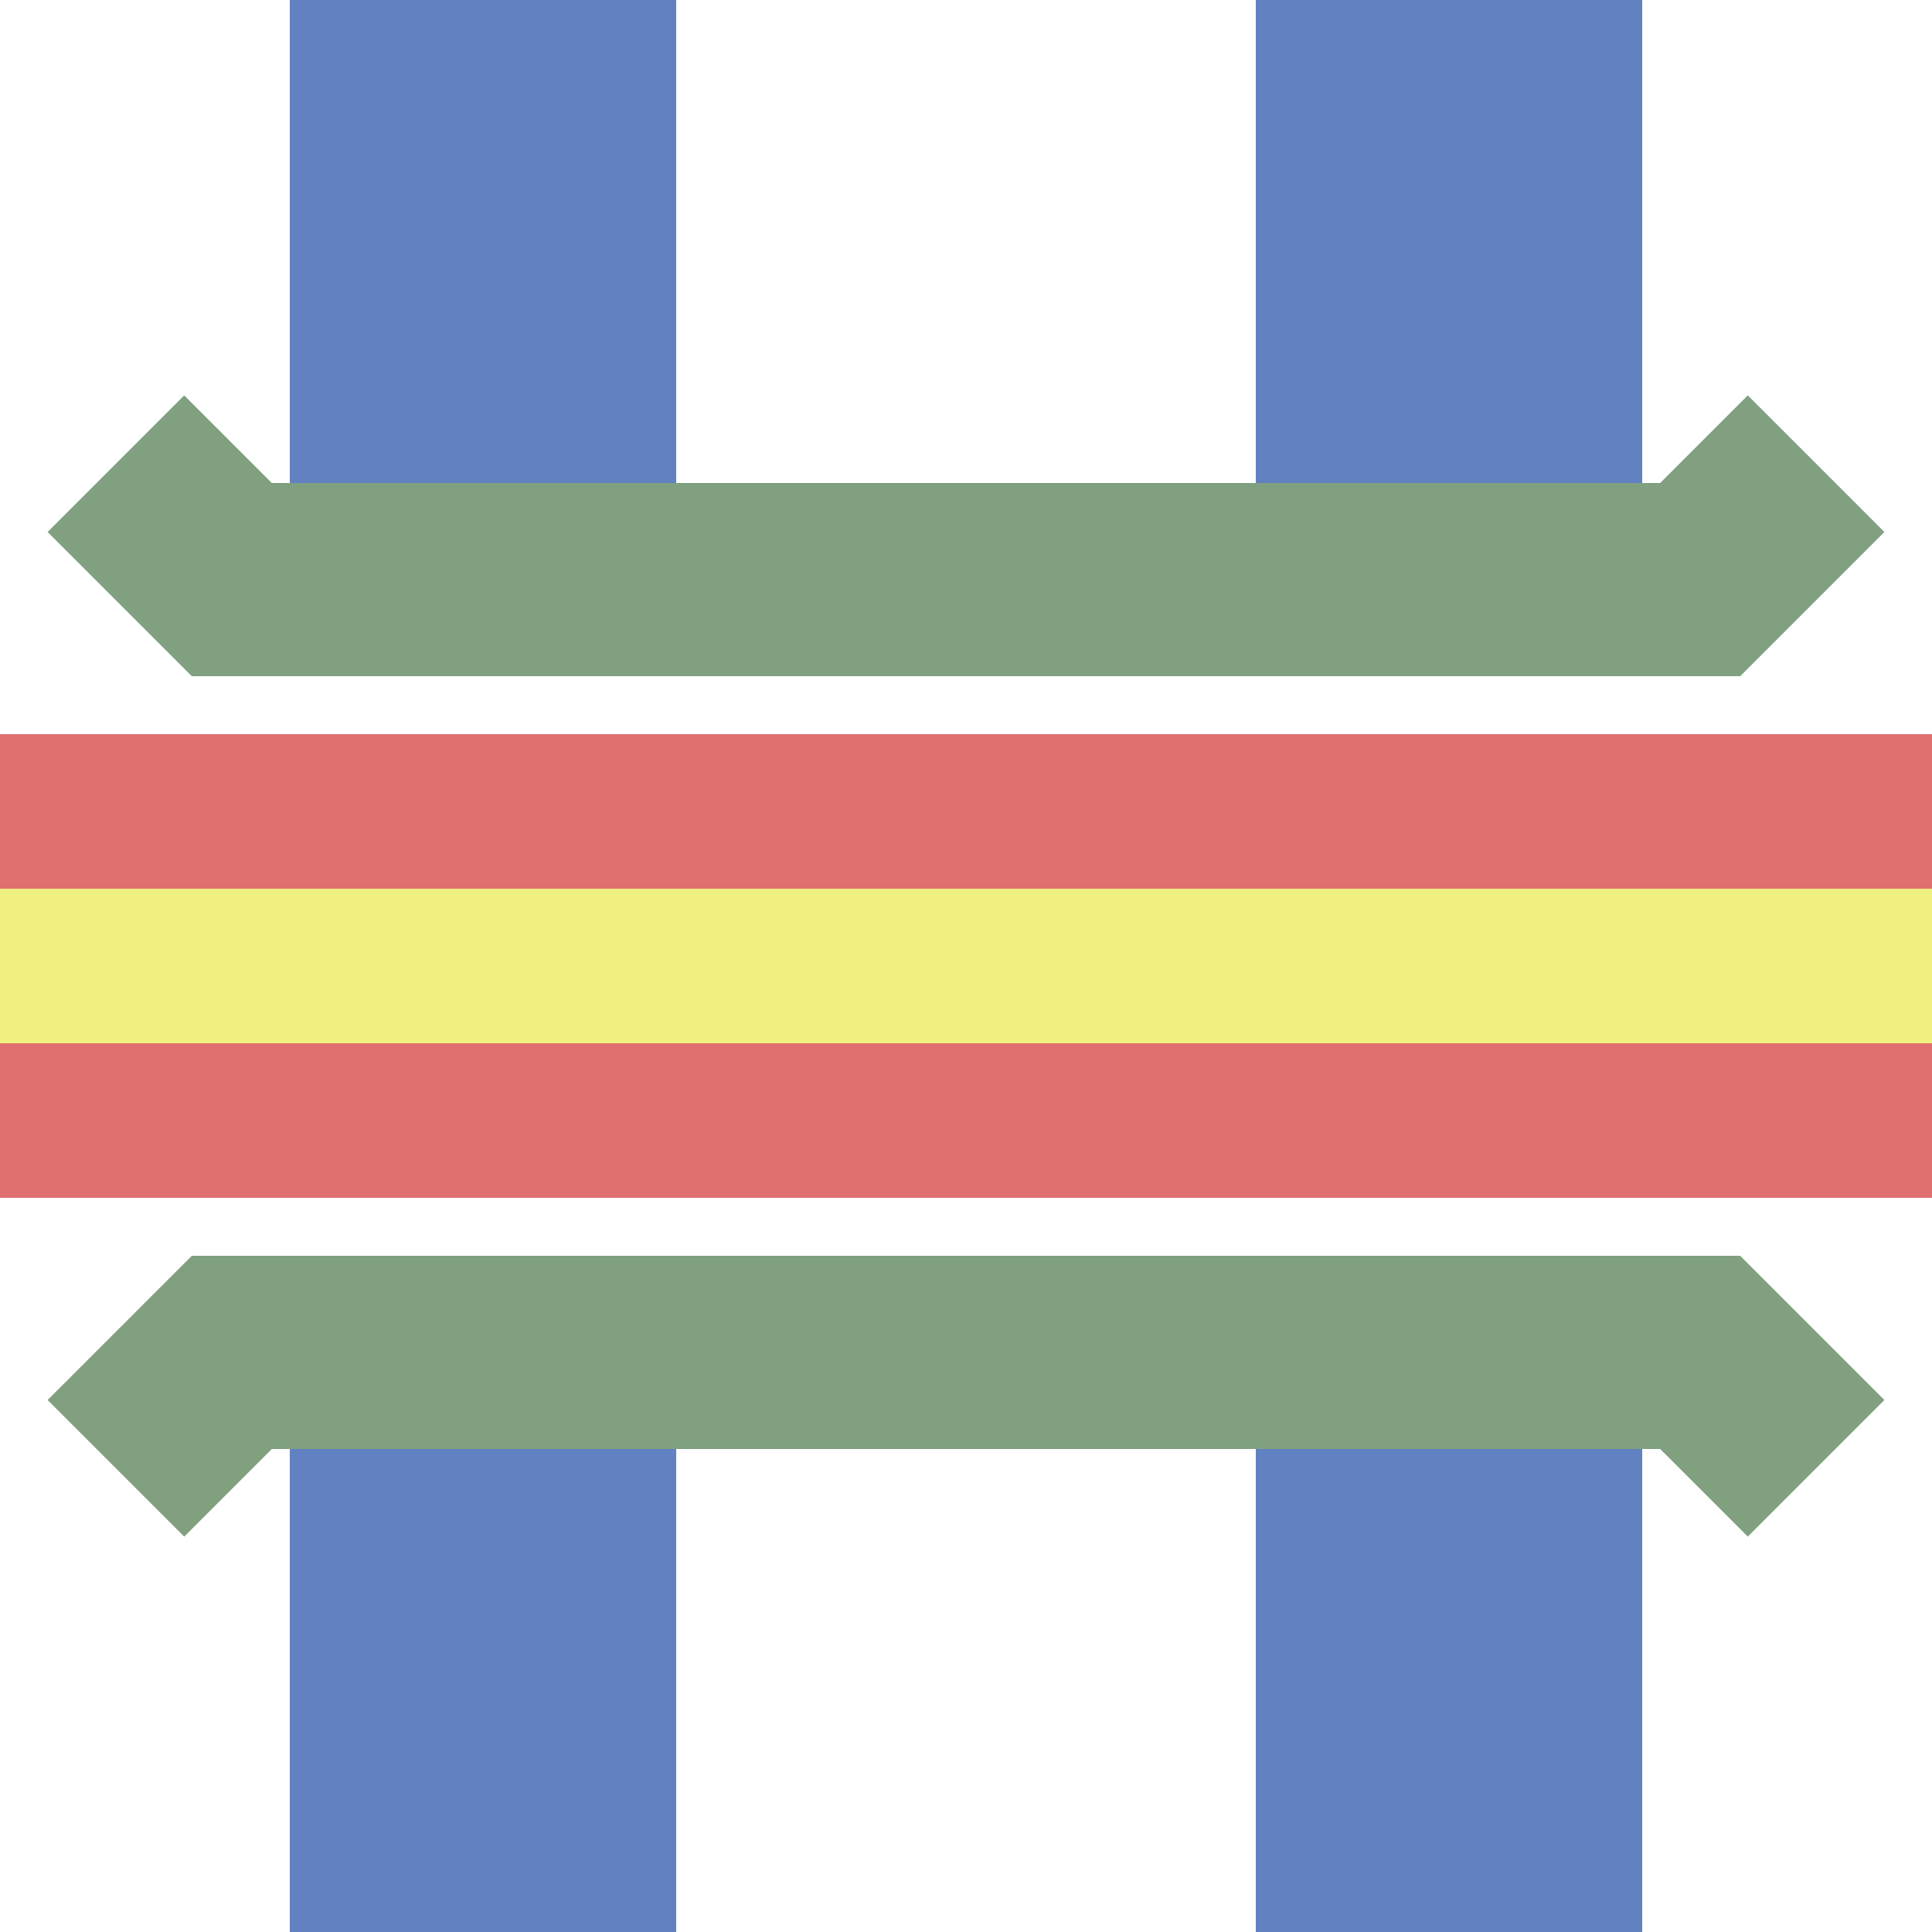
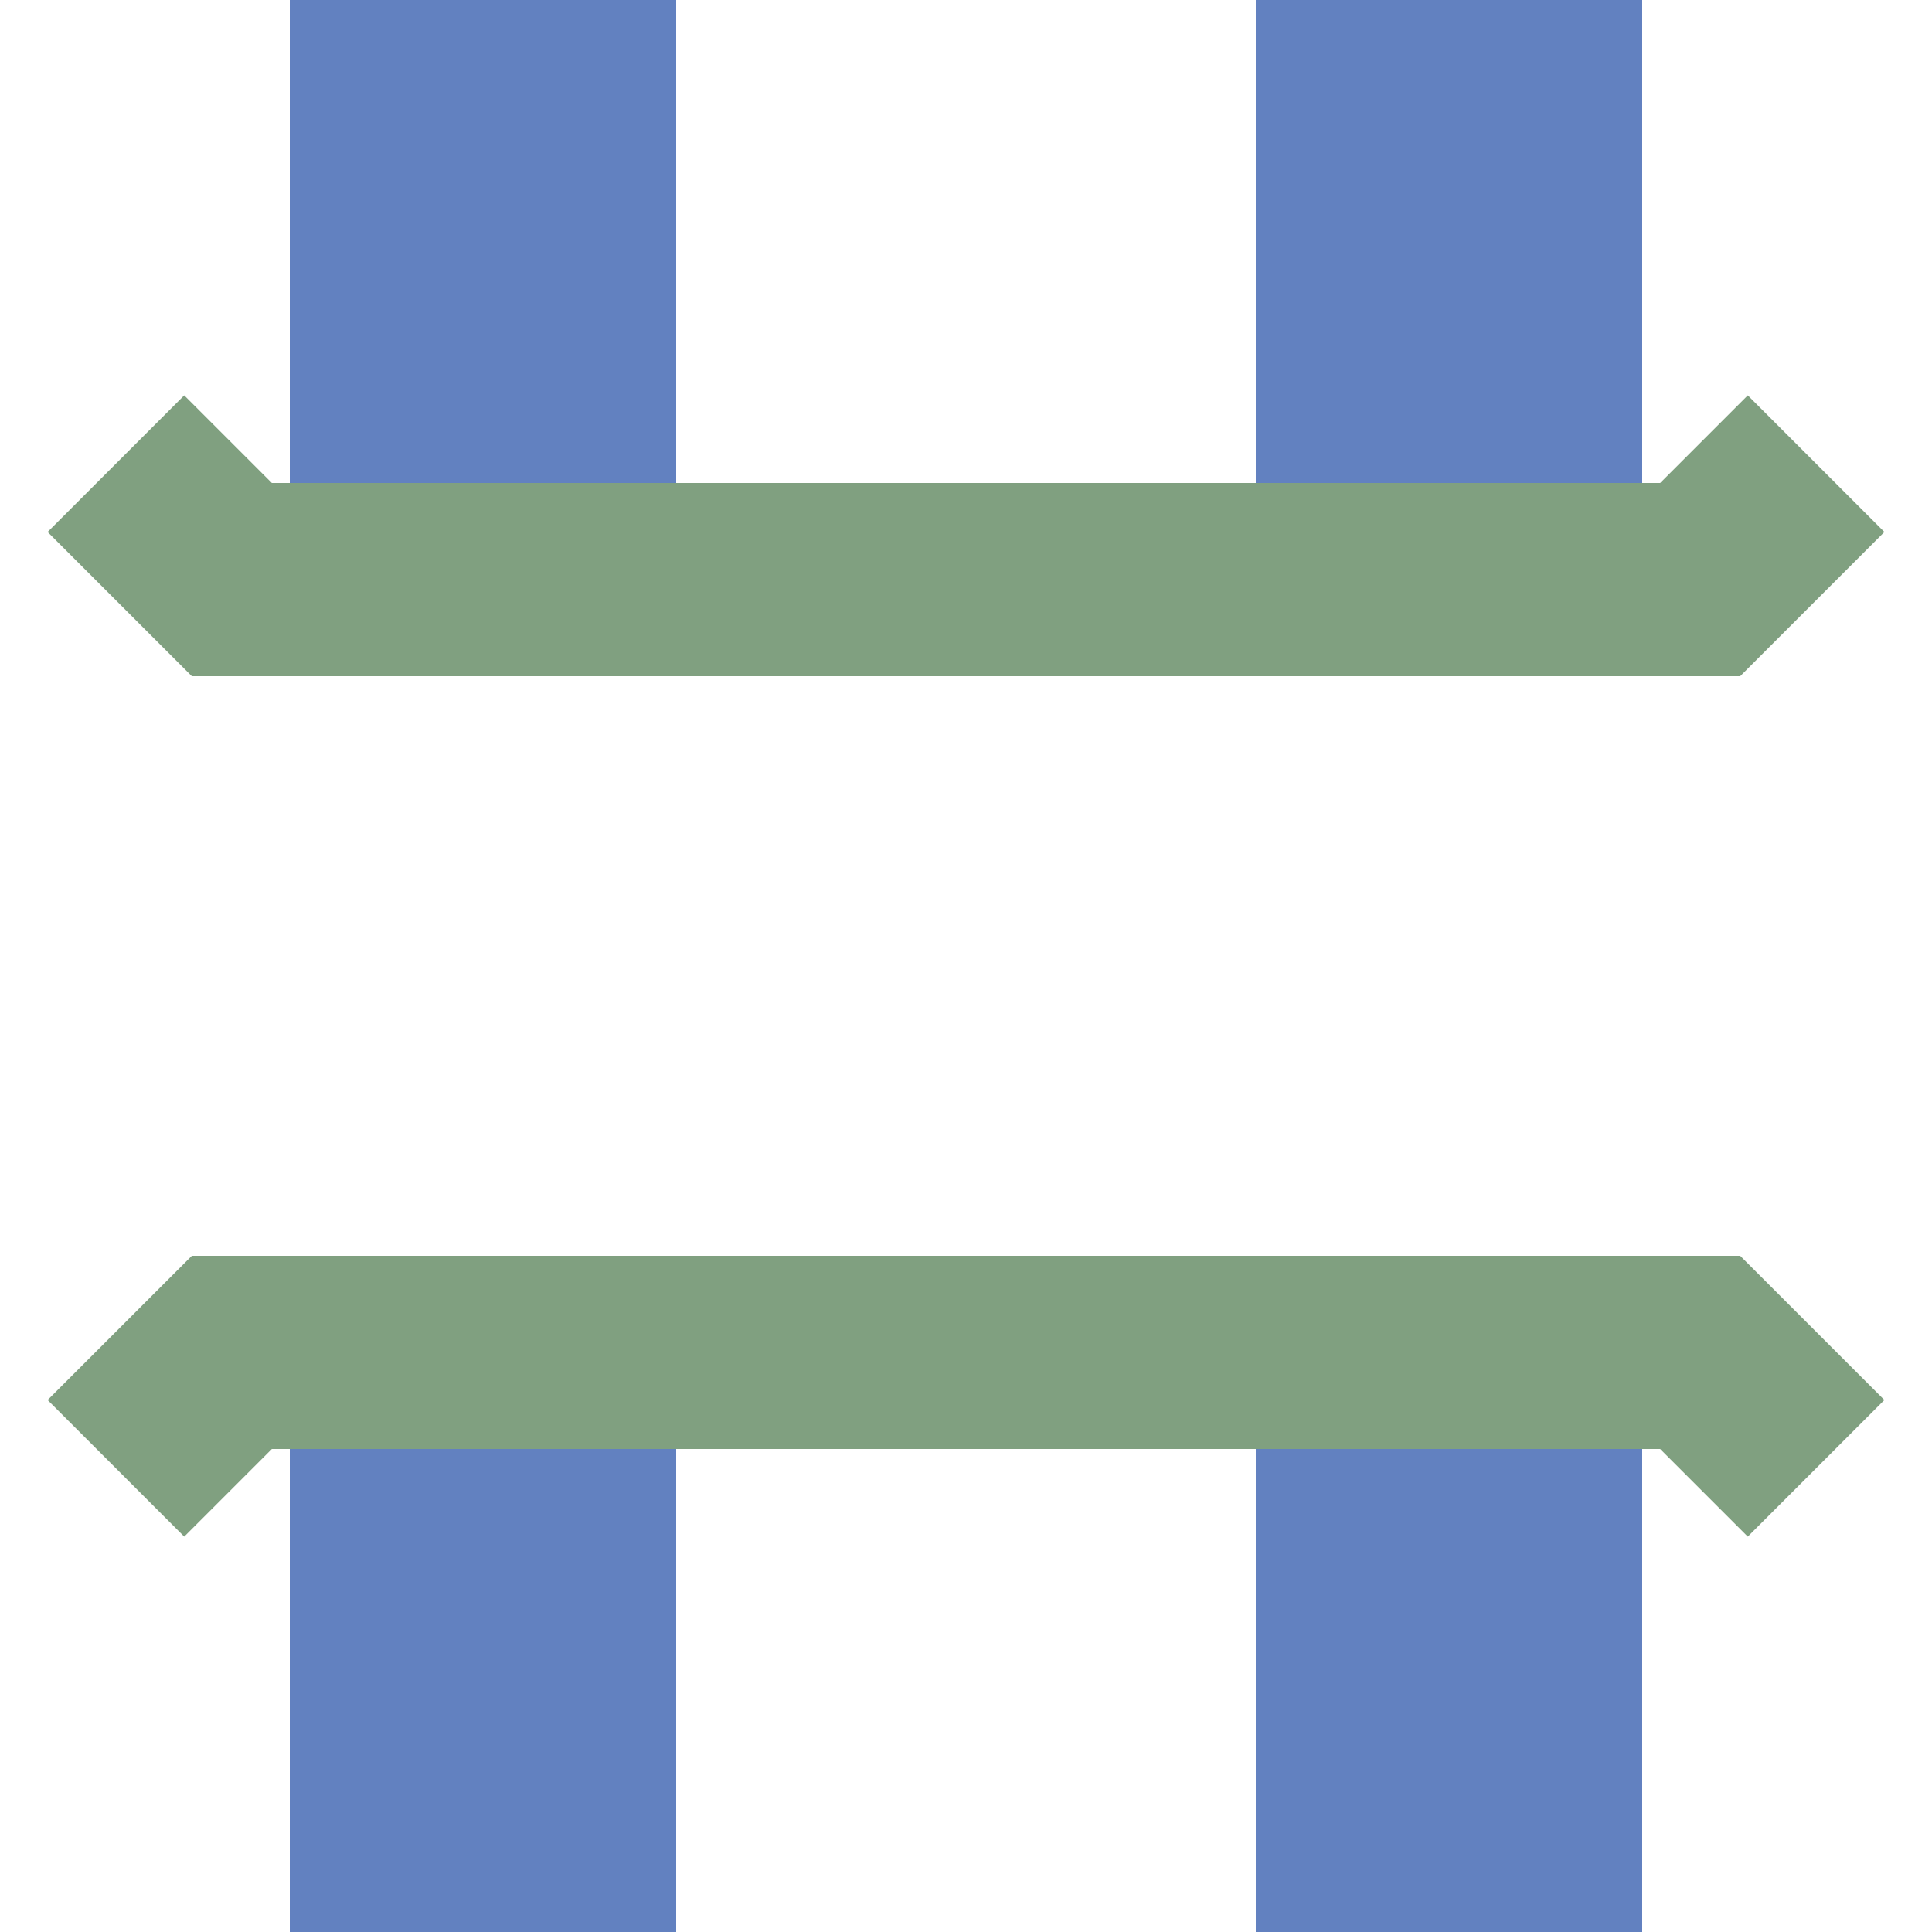
<svg xmlns="http://www.w3.org/2000/svg" width="500" height="500">
  <title>uexvSKRZ-Mu</title>
  <path stroke="#6281C0" d="M 125,0 V 150 m 0,200 V 500 m 250,0 V 350 m 0,-200 V 0" stroke-width="100" />
-   <path stroke="#E07070" fill="#F0F080" d="M 500,210 H -50 v 80 H 500" stroke-width="40" />
  <path stroke="#80A080" d="m 30,120 30,30 380,0 30,-30 m -440,260 30,-30 380,0 30,30" stroke-width="50" fill="none" />
</svg>